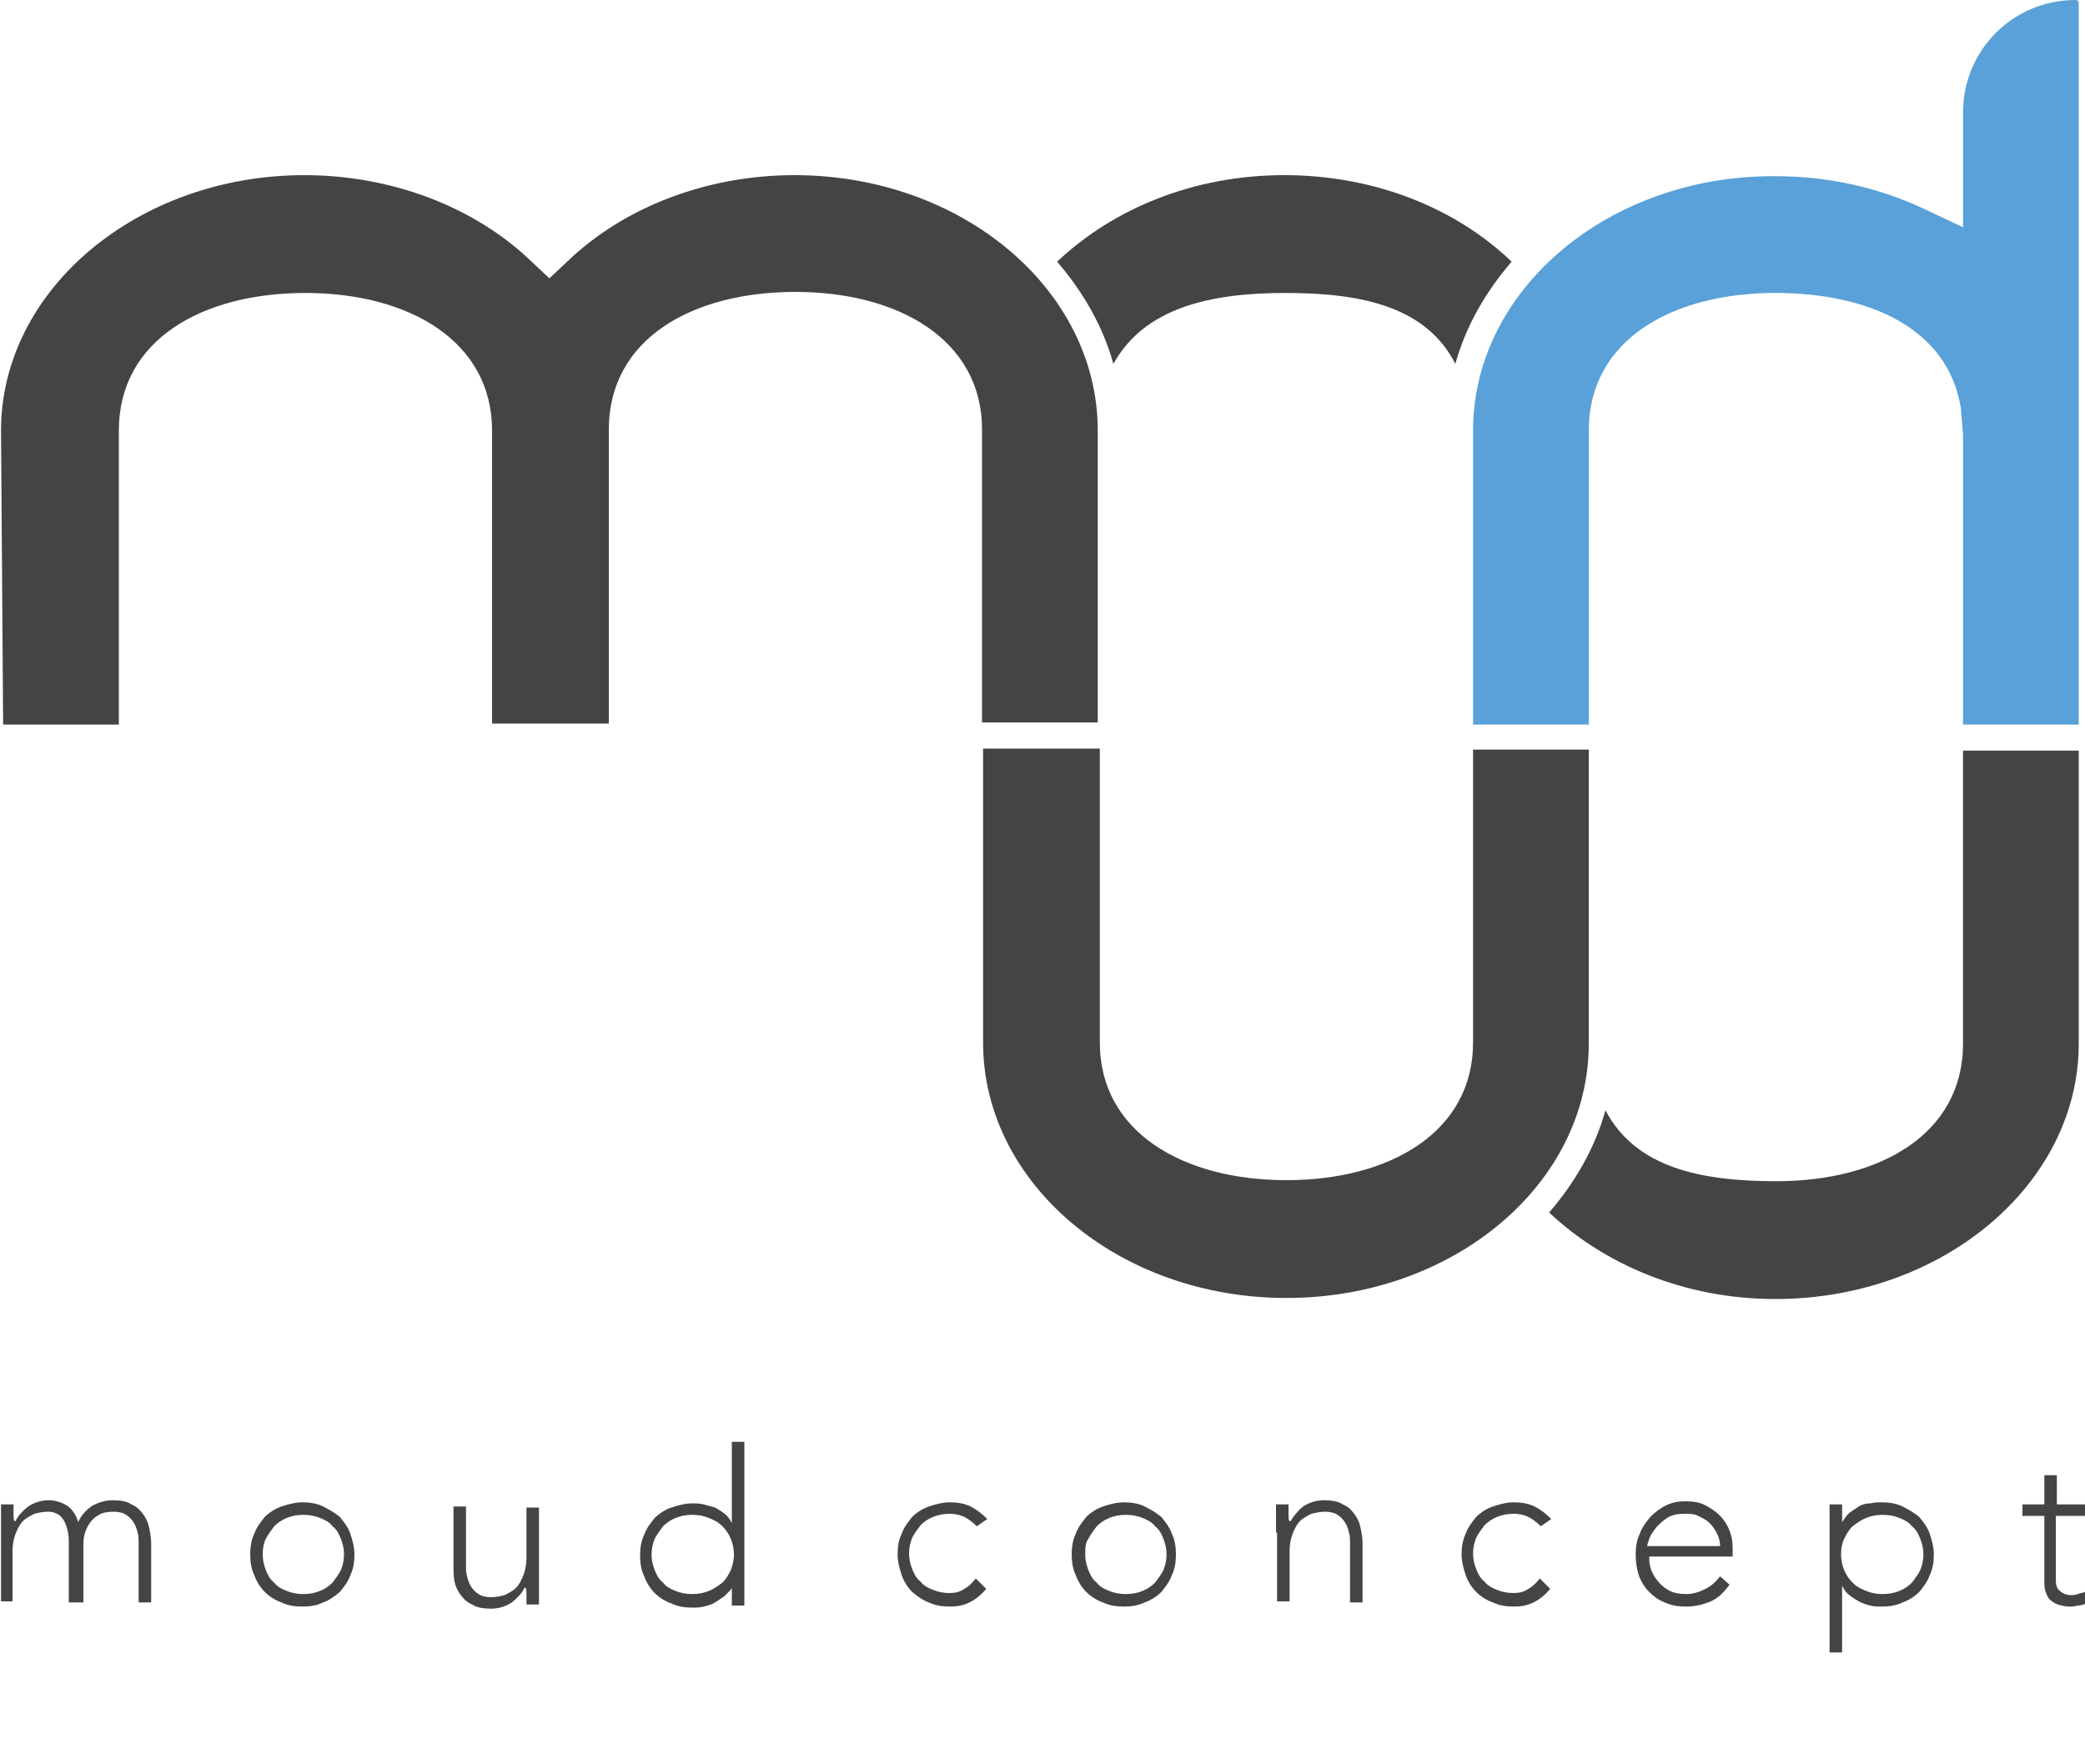
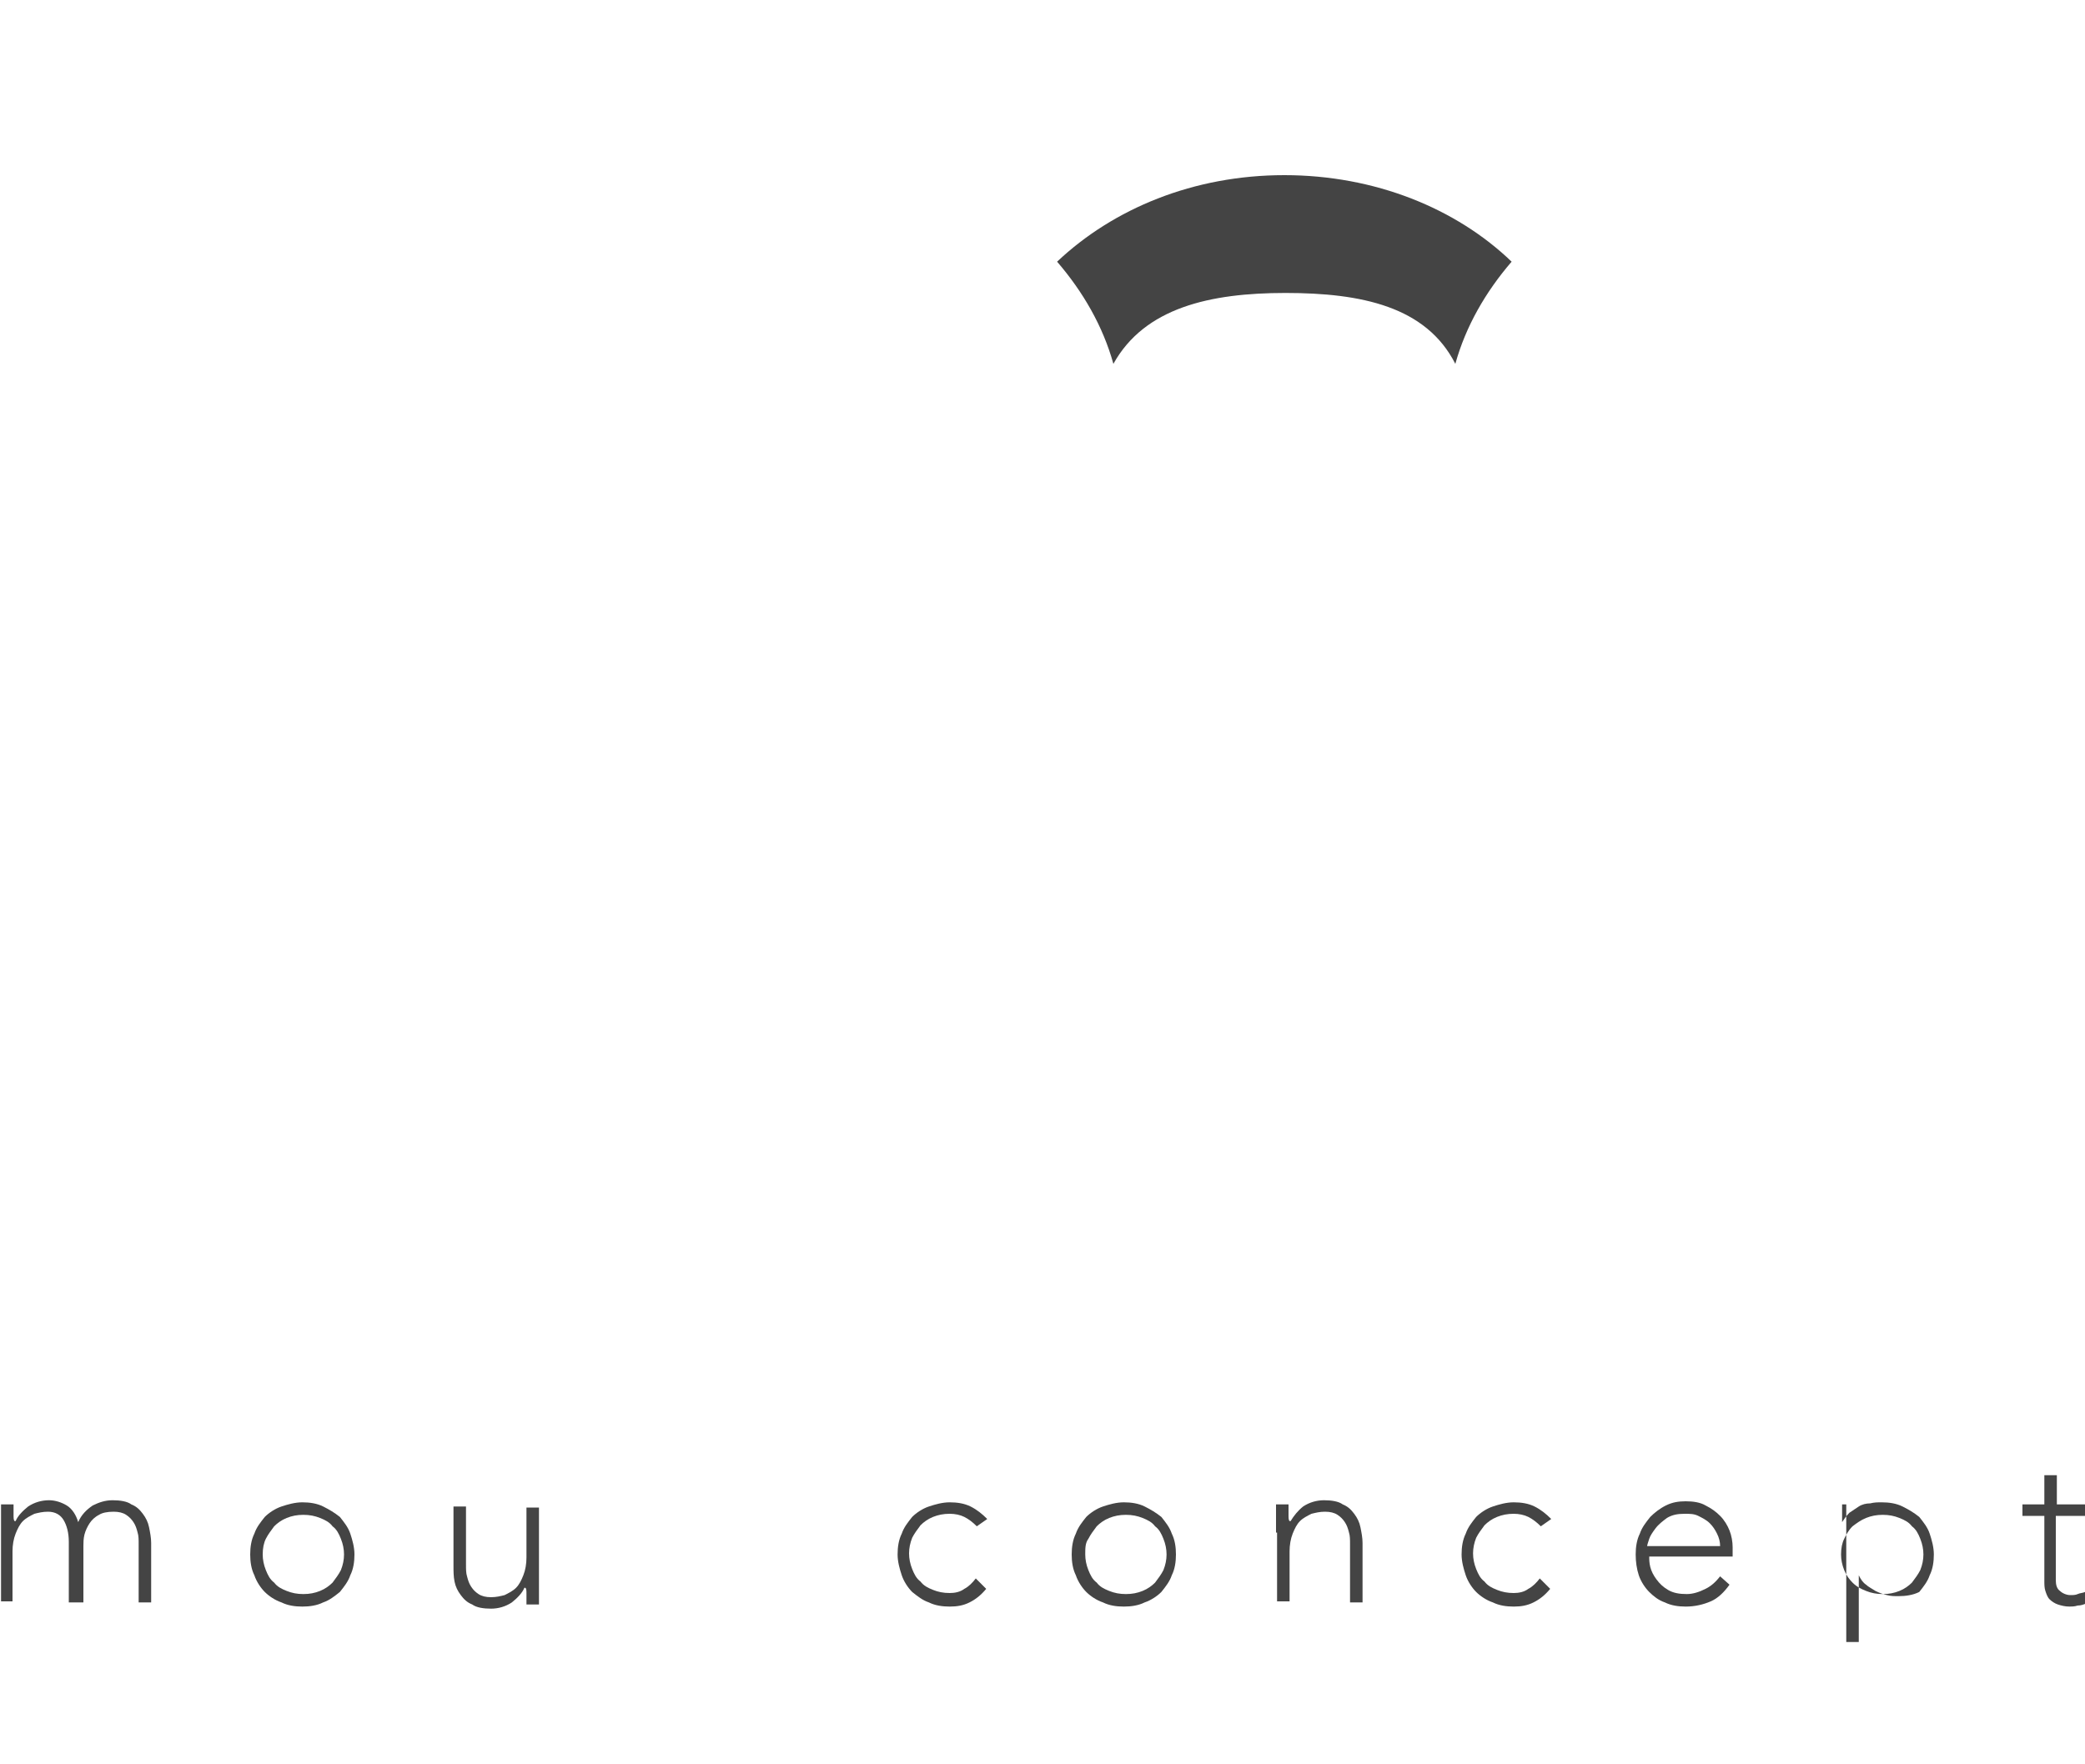
<svg xmlns="http://www.w3.org/2000/svg" version="1.1" id="Ebene_1" x="0px" y="0px" viewBox="0 0 200 169.2" style="enable-background:new 0 0 200 169.2;" xml:space="preserve">
  <style type="text/css">
	.st0{fill:#444444;}
	.st1{fill:#59A1D8;}
</style>
  <g>
    <path class="st0" d="M0.1,147c0-0.2,0-0.4,0-0.7c0-0.3,0-0.5,0-0.8c0-0.3,0-0.5,0-0.7c0-0.2,0-0.4,0-0.5h1.2c0,0.4,0,0.7,0,1   c0,0.3,0,0.5,0.1,0.6h0.1c0.2-0.5,0.7-1,1.2-1.4c0.6-0.4,1.3-0.6,2-0.6c0.6,0,1.2,0.2,1.7,0.5c0.5,0.3,0.9,0.9,1.1,1.6   c0.3-0.7,0.8-1.2,1.4-1.6c0.6-0.3,1.2-0.5,1.9-0.5c0.7,0,1.4,0.1,1.8,0.4c0.5,0.2,0.8,0.5,1.1,0.9c0.3,0.4,0.5,0.8,0.6,1.3   c0.1,0.5,0.2,1,0.2,1.5v5.7h-1.2v-5.6c0-0.4,0-0.8-0.1-1.1c-0.1-0.4-0.2-0.7-0.4-1c-0.2-0.3-0.4-0.5-0.7-0.7   c-0.3-0.2-0.7-0.3-1.2-0.3c-0.6,0-1.1,0.1-1.4,0.3c-0.4,0.2-0.7,0.5-0.9,0.8c-0.2,0.3-0.4,0.7-0.5,1.1c-0.1,0.4-0.1,0.8-0.1,1.1   v5.4H6.6v-5.8c0-0.9-0.2-1.6-0.5-2.1c-0.3-0.5-0.8-0.8-1.5-0.8c-0.5,0-0.9,0.1-1.3,0.2c-0.4,0.2-0.8,0.4-1.1,0.7   c-0.3,0.3-0.5,0.7-0.7,1.2c-0.2,0.5-0.3,1.1-0.3,1.7v4.8H0.1V147z" />
    <path class="st0" d="M24,149.1c0-0.7,0.1-1.4,0.4-2c0.2-0.6,0.6-1.1,1-1.6c0.4-0.4,1-0.8,1.6-1c0.6-0.2,1.3-0.4,2-0.4   c0.7,0,1.4,0.1,2,0.4c0.6,0.3,1.1,0.6,1.6,1c0.4,0.5,0.8,1,1,1.6c0.2,0.6,0.4,1.3,0.4,2c0,0.7-0.1,1.4-0.4,2   c-0.2,0.6-0.6,1.1-1,1.6c-0.5,0.4-1,0.8-1.6,1c-0.6,0.3-1.3,0.4-2,0.4c-0.7,0-1.4-0.1-2-0.4c-0.6-0.2-1.2-0.6-1.6-1   c-0.4-0.4-0.8-1-1-1.6C24.1,150.5,24,149.8,24,149.1z M25.2,149.1c0,0.5,0.1,1,0.3,1.5c0.2,0.5,0.4,0.9,0.8,1.2   c0.3,0.4,0.7,0.6,1.2,0.8c0.5,0.2,1,0.3,1.6,0.3c0.6,0,1.1-0.1,1.6-0.3c0.5-0.2,0.9-0.5,1.2-0.8c0.3-0.4,0.6-0.8,0.8-1.2   c0.2-0.5,0.3-1,0.3-1.5s-0.1-1-0.3-1.5c-0.2-0.5-0.4-0.9-0.8-1.2c-0.3-0.4-0.7-0.6-1.2-0.8c-0.5-0.2-1-0.3-1.6-0.3   c-0.6,0-1.1,0.1-1.6,0.3c-0.5,0.2-0.9,0.5-1.2,0.8c-0.3,0.4-0.6,0.8-0.8,1.2C25.3,148,25.2,148.5,25.2,149.1z" />
    <path class="st0" d="M51.7,151.2c0,0.2,0,0.4,0,0.7c0,0.3,0,0.5,0,0.8c0,0.3,0,0.5,0,0.7c0,0.2,0,0.4,0,0.5h-1.2c0-0.4,0-0.7,0-1   c0-0.3,0-0.5-0.1-0.6h-0.1c-0.2,0.5-0.7,1-1.2,1.4c-0.6,0.4-1.3,0.6-2,0.6c-0.7,0-1.4-0.1-1.8-0.4c-0.5-0.2-0.8-0.5-1.1-0.9   c-0.3-0.4-0.5-0.8-0.6-1.3c-0.1-0.5-0.1-1-0.1-1.5v-5.7h1.2v5.6c0,0.4,0,0.8,0.1,1.1c0.1,0.4,0.2,0.7,0.4,1   c0.2,0.3,0.4,0.5,0.7,0.7c0.3,0.2,0.7,0.3,1.2,0.3c0.5,0,0.9-0.1,1.3-0.2c0.4-0.2,0.8-0.4,1.1-0.7c0.3-0.3,0.5-0.7,0.7-1.2   c0.2-0.5,0.3-1.1,0.3-1.7v-4.8h1.2V151.2z" />
-     <path class="st0" d="M70.3,152.2L70.3,152.2c-0.2,0.3-0.5,0.6-0.8,0.9c-0.3,0.2-0.6,0.4-0.9,0.6c-0.3,0.2-0.7,0.3-1.1,0.4   c-0.4,0.1-0.7,0.1-1.1,0.1c-0.7,0-1.4-0.1-2-0.4c-0.6-0.2-1.2-0.6-1.6-1c-0.4-0.4-0.8-1-1-1.6c-0.3-0.6-0.4-1.3-0.4-2   c0-0.7,0.1-1.4,0.4-2c0.2-0.6,0.6-1.1,1-1.6c0.4-0.4,1-0.8,1.6-1c0.6-0.2,1.3-0.4,2-0.4c0.4,0,0.7,0,1.1,0.1   c0.4,0.1,0.7,0.2,1.1,0.3c0.3,0.2,0.7,0.4,0.9,0.6c0.3,0.2,0.5,0.5,0.7,0.9h0v-7.8h1.2v15.7h-1.2V152.2z M70.4,149.1   c0-0.5-0.1-1-0.3-1.5c-0.2-0.5-0.5-0.9-0.8-1.2c-0.4-0.4-0.8-0.6-1.3-0.8c-0.5-0.2-1-0.3-1.6-0.3c-0.6,0-1.1,0.1-1.6,0.3   c-0.5,0.2-0.9,0.5-1.2,0.8c-0.3,0.4-0.6,0.8-0.8,1.2c-0.2,0.5-0.3,1-0.3,1.5s0.1,1,0.3,1.5c0.2,0.5,0.4,0.9,0.8,1.2   c0.3,0.4,0.7,0.6,1.2,0.8c0.5,0.2,1,0.3,1.6,0.3c0.6,0,1.1-0.1,1.6-0.3c0.5-0.2,0.9-0.5,1.3-0.8c0.4-0.4,0.6-0.8,0.8-1.2   C70.3,150.1,70.4,149.6,70.4,149.1z" />
    <path class="st0" d="M94.6,152.4c-0.5,0.6-1,1-1.6,1.3c-0.6,0.3-1.2,0.4-1.9,0.4c-0.7,0-1.4-0.1-2-0.4c-0.6-0.2-1.1-0.6-1.6-1   c-0.4-0.4-0.8-1-1-1.6c-0.2-0.6-0.4-1.3-0.4-2c0-0.7,0.1-1.4,0.4-2c0.2-0.6,0.6-1.1,1-1.6c0.4-0.4,1-0.8,1.6-1   c0.6-0.2,1.3-0.4,2-0.4c0.7,0,1.4,0.1,2,0.4c0.6,0.3,1.1,0.7,1.6,1.2l-1,0.7c-0.4-0.4-0.8-0.7-1.2-0.9c-0.4-0.2-0.9-0.3-1.4-0.3   c-0.6,0-1.1,0.1-1.6,0.3c-0.5,0.2-0.9,0.5-1.2,0.8c-0.3,0.4-0.6,0.8-0.8,1.2c-0.2,0.5-0.3,1-0.3,1.5s0.1,1,0.3,1.5   c0.2,0.5,0.4,0.9,0.8,1.2c0.3,0.4,0.7,0.6,1.2,0.8c0.5,0.2,1,0.3,1.6,0.3c0.5,0,1-0.1,1.4-0.4c0.4-0.2,0.8-0.6,1.1-1L94.6,152.4z" />
    <path class="st0" d="M102.8,149.1c0-0.7,0.1-1.4,0.4-2c0.2-0.6,0.6-1.1,1-1.6c0.4-0.4,1-0.8,1.6-1c0.6-0.2,1.3-0.4,2-0.4   c0.7,0,1.4,0.1,2,0.4c0.6,0.3,1.1,0.6,1.6,1c0.4,0.5,0.8,1,1,1.6c0.3,0.6,0.4,1.3,0.4,2c0,0.7-0.1,1.4-0.4,2   c-0.2,0.6-0.6,1.1-1,1.6c-0.4,0.4-1,0.8-1.6,1c-0.6,0.3-1.3,0.4-2,0.4c-0.7,0-1.4-0.1-2-0.4c-0.6-0.2-1.2-0.6-1.6-1   c-0.4-0.4-0.8-1-1-1.6C102.9,150.5,102.8,149.8,102.8,149.1z M104.1,149.1c0,0.5,0.1,1,0.3,1.5c0.2,0.5,0.4,0.9,0.8,1.2   c0.3,0.4,0.7,0.6,1.2,0.8c0.5,0.2,1,0.3,1.6,0.3c0.6,0,1.1-0.1,1.6-0.3c0.5-0.2,0.9-0.5,1.2-0.8c0.3-0.4,0.6-0.8,0.8-1.2   c0.2-0.5,0.3-1,0.3-1.5s-0.1-1-0.3-1.5c-0.2-0.5-0.4-0.9-0.8-1.2c-0.3-0.4-0.7-0.6-1.2-0.8c-0.5-0.2-1-0.3-1.6-0.3   c-0.6,0-1.1,0.1-1.6,0.3c-0.5,0.2-0.9,0.5-1.2,0.8c-0.3,0.4-0.6,0.8-0.8,1.2C104.1,148,104.1,148.5,104.1,149.1z" />
    <path class="st0" d="M122.4,147c0-0.2,0-0.4,0-0.7c0-0.3,0-0.5,0-0.8c0-0.3,0-0.5,0-0.7c0-0.2,0-0.4,0-0.5h1.2c0,0.4,0,0.7,0,1   c0,0.3,0,0.5,0.1,0.6h0.1c0.3-0.5,0.7-1,1.2-1.4c0.6-0.4,1.3-0.6,2-0.6c0.7,0,1.4,0.1,1.8,0.4c0.5,0.2,0.8,0.5,1.1,0.9   c0.3,0.4,0.5,0.8,0.6,1.3c0.1,0.5,0.2,1,0.2,1.5v5.7h-1.2v-5.6c0-0.4,0-0.8-0.1-1.1c-0.1-0.4-0.2-0.7-0.4-1   c-0.2-0.3-0.4-0.5-0.7-0.7c-0.3-0.2-0.7-0.3-1.2-0.3c-0.5,0-0.9,0.1-1.3,0.2c-0.4,0.2-0.8,0.4-1.1,0.7c-0.3,0.3-0.5,0.7-0.7,1.2   c-0.2,0.5-0.3,1.1-0.3,1.7v4.8h-1.2V147z" />
    <path class="st0" d="M148.7,152.4c-0.5,0.6-1,1-1.6,1.3c-0.6,0.3-1.2,0.4-1.9,0.4c-0.7,0-1.4-0.1-2-0.4c-0.6-0.2-1.2-0.6-1.6-1   c-0.4-0.4-0.8-1-1-1.6c-0.2-0.6-0.4-1.3-0.4-2c0-0.7,0.1-1.4,0.4-2c0.2-0.6,0.6-1.1,1-1.6c0.4-0.4,1-0.8,1.6-1   c0.6-0.2,1.3-0.4,2-0.4c0.7,0,1.4,0.1,2,0.4c0.6,0.3,1.1,0.7,1.6,1.2l-1,0.7c-0.4-0.4-0.8-0.7-1.2-0.9c-0.4-0.2-0.9-0.3-1.4-0.3   c-0.6,0-1.1,0.1-1.6,0.3c-0.5,0.2-0.9,0.5-1.2,0.8c-0.3,0.4-0.6,0.8-0.8,1.2c-0.2,0.5-0.3,1-0.3,1.5s0.1,1,0.3,1.5   c0.2,0.5,0.4,0.9,0.8,1.2c0.3,0.4,0.7,0.6,1.2,0.8s1,0.3,1.6,0.3c0.5,0,1-0.1,1.4-0.4c0.4-0.2,0.8-0.6,1.1-1L148.7,152.4z" />
    <path class="st0" d="M165.9,152c-0.5,0.7-1.1,1.3-1.8,1.6c-0.7,0.3-1.5,0.5-2.4,0.5c-0.7,0-1.4-0.1-2-0.4c-0.6-0.2-1.1-0.6-1.5-1   c-0.4-0.4-0.8-1-1-1.6c-0.2-0.6-0.3-1.3-0.3-2c0-0.7,0.1-1.4,0.4-2c0.2-0.6,0.6-1.1,1-1.6c0.4-0.4,0.9-0.8,1.5-1.1   c0.6-0.3,1.2-0.4,1.9-0.4c0.7,0,1.4,0.1,1.9,0.4c0.6,0.3,1,0.6,1.4,1c0.4,0.4,0.7,0.9,0.9,1.4c0.2,0.5,0.3,1.1,0.3,1.6v0.9h-8   c0,0.3,0,0.6,0.1,1c0.1,0.4,0.3,0.8,0.6,1.2c0.3,0.4,0.6,0.7,1.1,1c0.5,0.3,1.1,0.4,1.8,0.4c0.6,0,1.2-0.2,1.8-0.5   c0.6-0.3,1-0.7,1.4-1.2L165.9,152z M165,148.3c0-0.4-0.1-0.8-0.3-1.2c-0.2-0.4-0.4-0.7-0.7-1c-0.3-0.3-0.7-0.5-1.1-0.7   c-0.4-0.2-0.8-0.2-1.3-0.2c-0.7,0-1.2,0.1-1.7,0.4c-0.4,0.3-0.8,0.6-1.1,1c-0.3,0.4-0.5,0.7-0.6,1c-0.1,0.3-0.2,0.6-0.2,0.7H165z" />
-     <path class="st0" d="M175.5,144.3h1.2v1.7h0c0.2-0.3,0.4-0.6,0.7-0.9c0.3-0.2,0.6-0.4,0.9-0.6c0.3-0.2,0.7-0.3,1.1-0.3   c0.4-0.1,0.7-0.1,1.1-0.1c0.7,0,1.4,0.1,2,0.4c0.6,0.3,1.1,0.6,1.6,1c0.4,0.5,0.8,1,1,1.6c0.2,0.6,0.4,1.3,0.4,2   c0,0.7-0.1,1.4-0.4,2c-0.2,0.6-0.6,1.1-1,1.6c-0.4,0.4-1,0.8-1.6,1c-0.6,0.3-1.3,0.4-2,0.4c-0.4,0-0.7,0-1.1-0.1   c-0.4-0.1-0.7-0.2-1.1-0.4c-0.3-0.2-0.7-0.4-0.9-0.6c-0.3-0.2-0.5-0.5-0.7-0.9h0v6.4h-1.2V144.3z M176.6,149.1c0,0.5,0.1,1,0.3,1.5   c0.2,0.5,0.5,0.9,0.8,1.2c0.4,0.4,0.8,0.6,1.3,0.8c0.5,0.2,1,0.3,1.6,0.3c0.6,0,1.1-0.1,1.6-0.3c0.5-0.2,0.9-0.5,1.2-0.8   c0.3-0.4,0.6-0.8,0.8-1.2c0.2-0.5,0.3-1,0.3-1.5s-0.1-1-0.3-1.5c-0.2-0.5-0.4-0.9-0.8-1.2c-0.3-0.4-0.7-0.6-1.2-0.8   c-0.5-0.2-1-0.3-1.6-0.3c-0.6,0-1.1,0.1-1.6,0.3c-0.5,0.2-0.9,0.5-1.3,0.8c-0.4,0.4-0.6,0.8-0.8,1.2   C176.7,148,176.6,148.5,176.6,149.1z" />
+     <path class="st0" d="M175.5,144.3h1.2v1.7h0c0.2-0.3,0.4-0.6,0.7-0.9c0.3-0.2,0.6-0.4,0.9-0.6c0.3-0.2,0.7-0.3,1.1-0.3   c0.4-0.1,0.7-0.1,1.1-0.1c0.7,0,1.4,0.1,2,0.4c0.6,0.3,1.1,0.6,1.6,1c0.4,0.5,0.8,1,1,1.6c0.2,0.6,0.4,1.3,0.4,2   c0,0.7-0.1,1.4-0.4,2c-0.2,0.6-0.6,1.1-1,1.6c-0.6,0.3-1.3,0.4-2,0.4c-0.4,0-0.7,0-1.1-0.1   c-0.4-0.1-0.7-0.2-1.1-0.4c-0.3-0.2-0.7-0.4-0.9-0.6c-0.3-0.2-0.5-0.5-0.7-0.9h0v6.4h-1.2V144.3z M176.6,149.1c0,0.5,0.1,1,0.3,1.5   c0.2,0.5,0.5,0.9,0.8,1.2c0.4,0.4,0.8,0.6,1.3,0.8c0.5,0.2,1,0.3,1.6,0.3c0.6,0,1.1-0.1,1.6-0.3c0.5-0.2,0.9-0.5,1.2-0.8   c0.3-0.4,0.6-0.8,0.8-1.2c0.2-0.5,0.3-1,0.3-1.5s-0.1-1-0.3-1.5c-0.2-0.5-0.4-0.9-0.8-1.2c-0.3-0.4-0.7-0.6-1.2-0.8   c-0.5-0.2-1-0.3-1.6-0.3c-0.6,0-1.1,0.1-1.6,0.3c-0.5,0.2-0.9,0.5-1.3,0.8c-0.4,0.4-0.6,0.8-0.8,1.2   C176.7,148,176.6,148.5,176.6,149.1z" />
    <path class="st0" d="M199.9,145.4h-2.7v6.2c0,0.4,0.1,0.8,0.4,1c0.2,0.2,0.6,0.4,1,0.4c0.2,0,0.5,0,0.7-0.1   c0.2-0.1,0.5-0.1,0.7-0.2l0.1,1.1c-0.2,0.1-0.5,0.2-0.8,0.2c-0.3,0.1-0.6,0.1-0.8,0.1c-0.4,0-0.8-0.1-1.1-0.2   c-0.3-0.1-0.6-0.3-0.8-0.5c-0.2-0.2-0.3-0.5-0.4-0.8c-0.1-0.3-0.1-0.6-0.1-1v-6.2h-2.1v-1.1h2.1v-2.8h1.2v2.8h2.7V145.4z" />
  </g>
  <g>
    <path class="st0" d="M123.3,28.1c7.3,0,13.5,1.3,16.3,6.8c1-3.6,2.9-6.9,5.4-9.8c-5.3-5.1-13.1-8.3-21.8-8.3s-16.4,3.2-21.8,8.3   c2.5,2.9,4.4,6.2,5.4,9.8C109.8,29.5,116.1,28.1,123.3,28.1" />
-     <path class="st0" d="M170.3,124.6c16,0,29.1-11,29.1-24.5V79.2v-7.2h-11.1l0,7.2v20.9c0,8.7-8,13.2-17.9,13.2   c-7.3,0-13.5-1.3-16.4-6.8c-1,3.6-2.9,6.9-5.4,9.8C153.9,121.3,161.6,124.6,170.3,124.6" />
-     <path class="st0" d="M152.4,100.1V79.1v-7.2h-11.1v7.2v20.9c0,8.6-8,13.2-17.9,13.2c-9.9,0-17.9-4.6-17.9-13.2l0-28.2H94.3v28.2   c0,13.5,13,24.5,29.1,24.5C139.4,124.5,152.4,113.6,152.4,100.1" />
-     <path class="st0" d="M0.3,69.5h11.1l0-28.2c0-8.7,8-13.2,17.9-13.2c9.9,0,17.9,4.6,17.9,13.2v20.9v7.2h11.2l0-28.2   c0-8.7,8-13.2,17.9-13.2c9.9,0,17.9,4.6,17.9,13.2v20.9l0,7.2h11.1v-7.2V41.3c0-13.5-13-24.5-29.1-24.5c-8.3,0-16.3,3-21.8,8.3   l-1.7,1.6l-1.7-1.6c-5.5-5.3-13.5-8.3-21.8-8.3c-16,0-29.1,11-29.1,24.5L0.3,69.5z" />
-     <path class="st1" d="M141.3,41.3v28.2h11.1V41.3c0-8.7,8-13.2,17.9-13.2c9,0,16.6,3.4,17.8,11.1l0.2,2.5v20.6l0,7.2h11.1v-7.2V41.4   c0,0,0-0.1,0-0.1V0.3c0-0.2-0.1-0.3-0.3-0.3c-6,0-10.8,4.8-10.8,10.8v7v4l-3.6-1.7c-4.4-2.1-9.3-3.2-14.4-3.2   C154.3,16.8,141.3,27.8,141.3,41.3" />
  </g>
</svg>